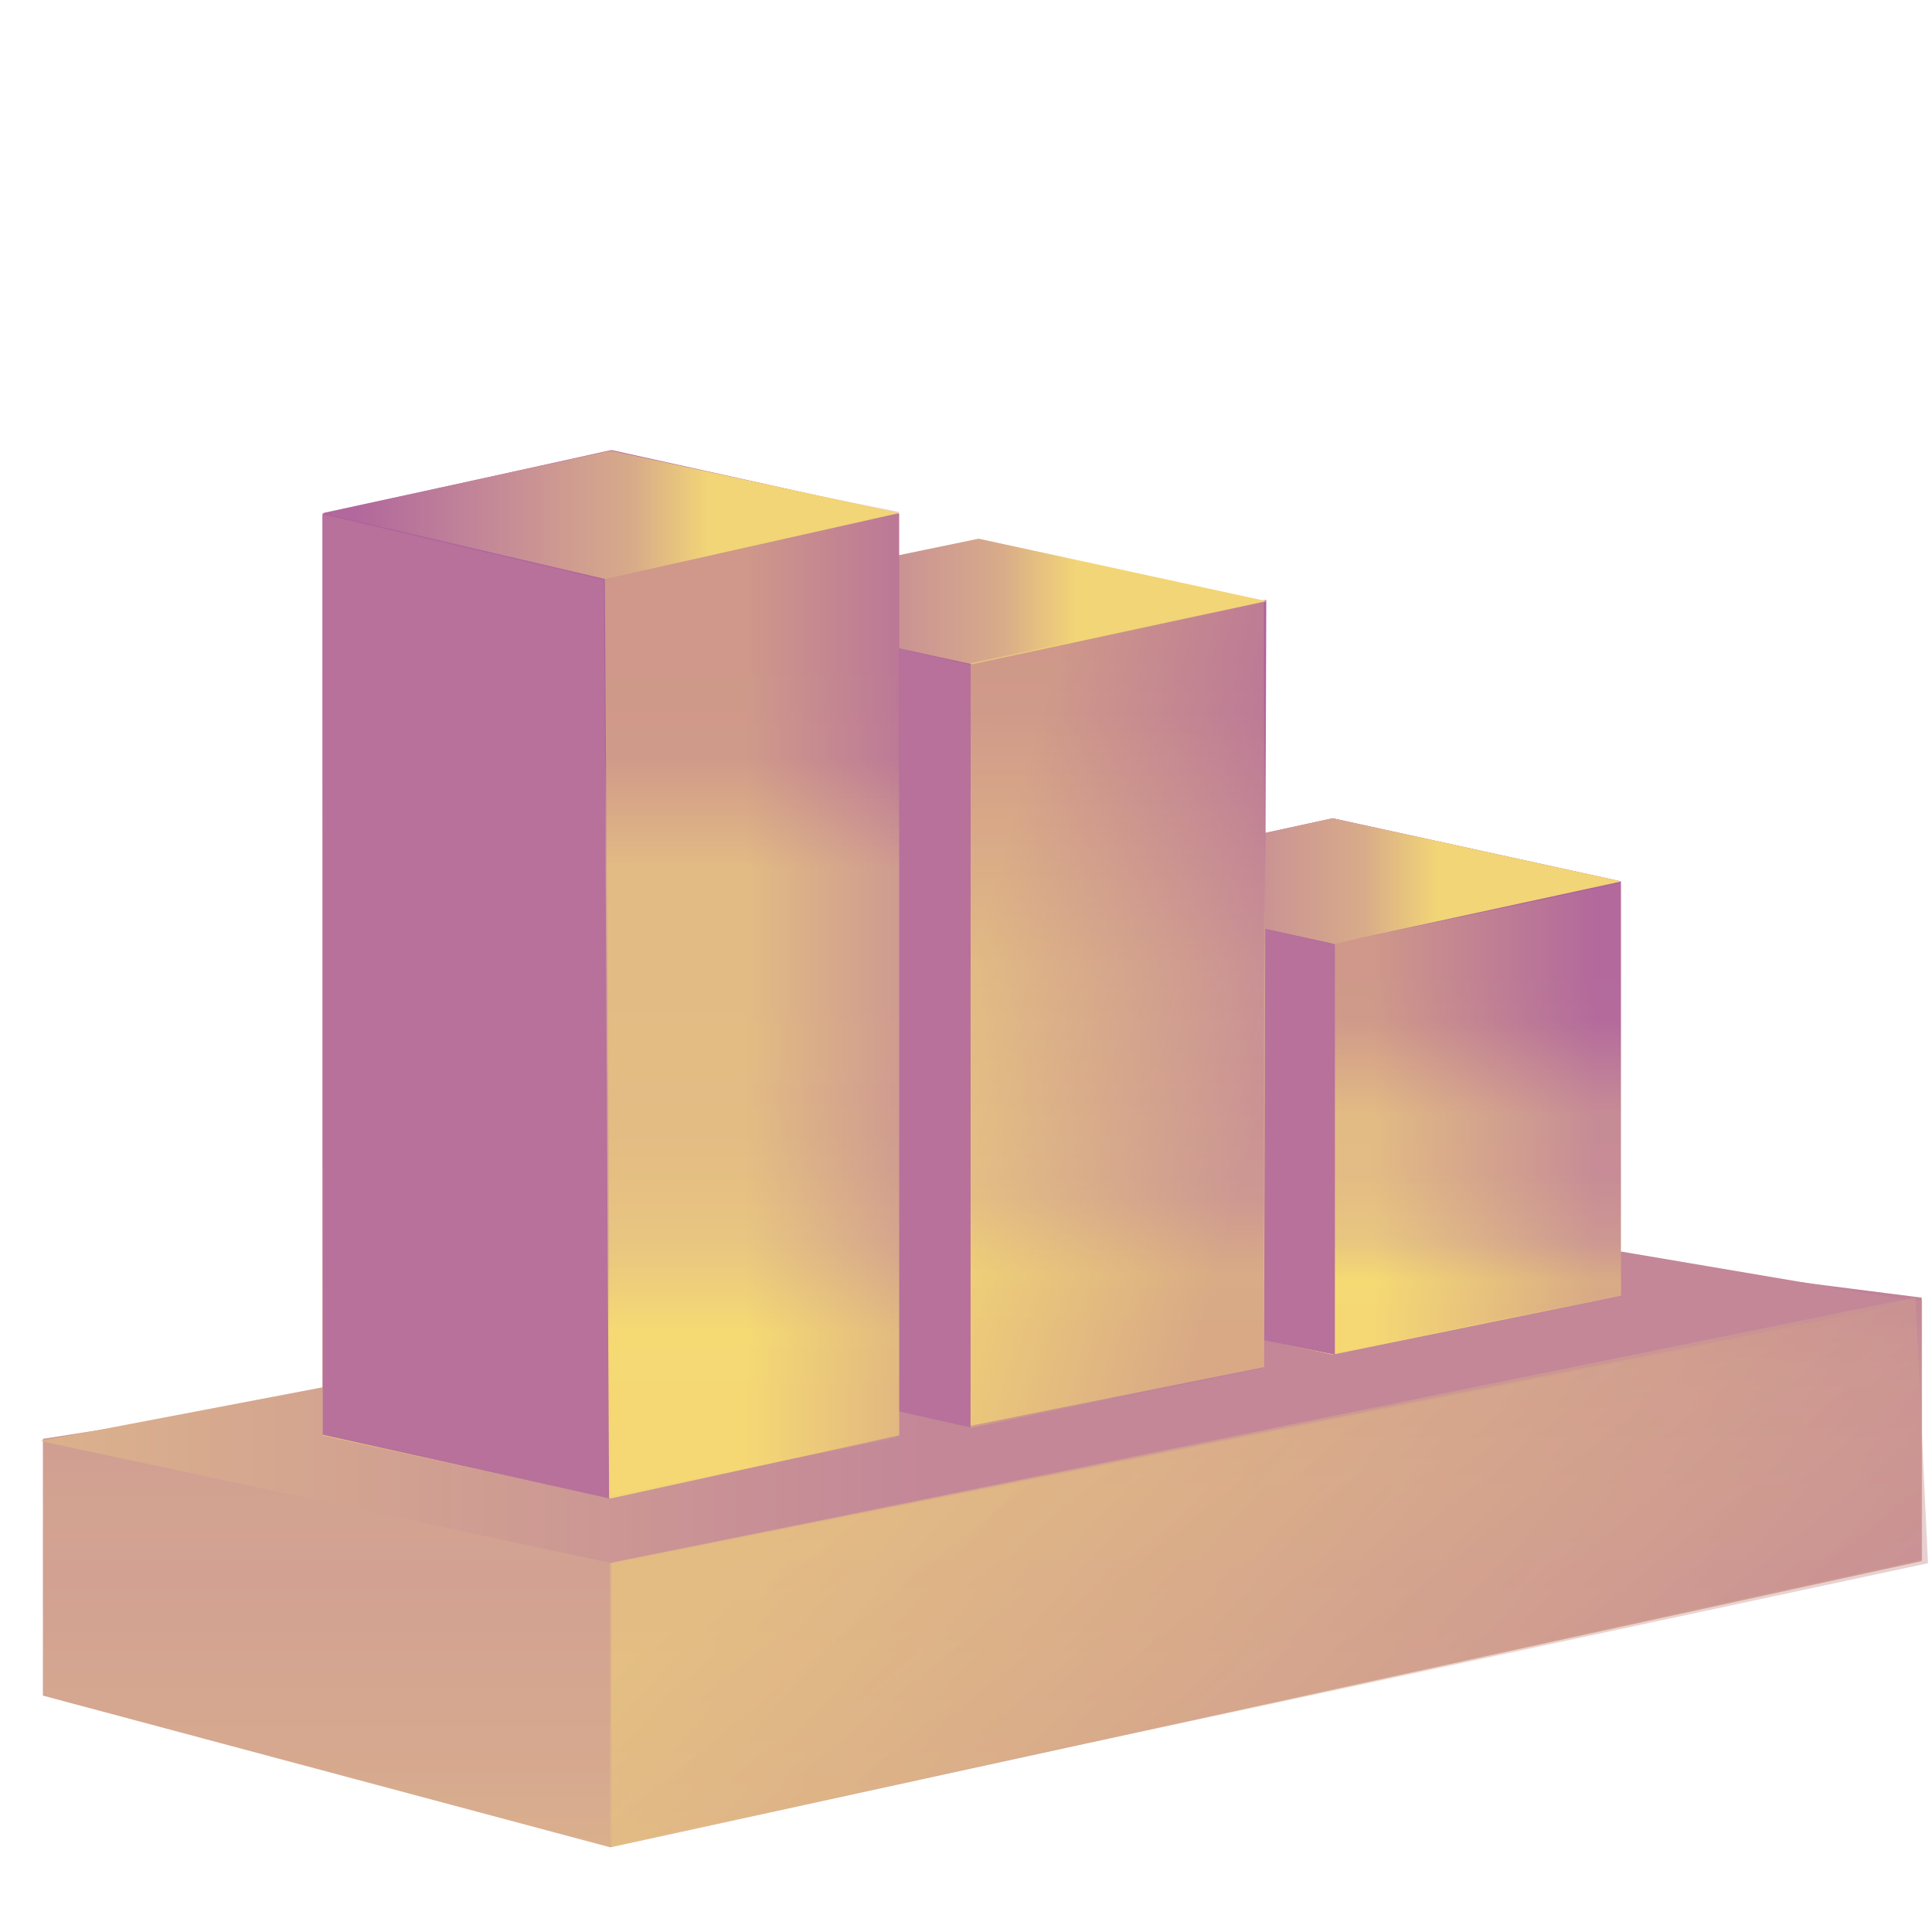
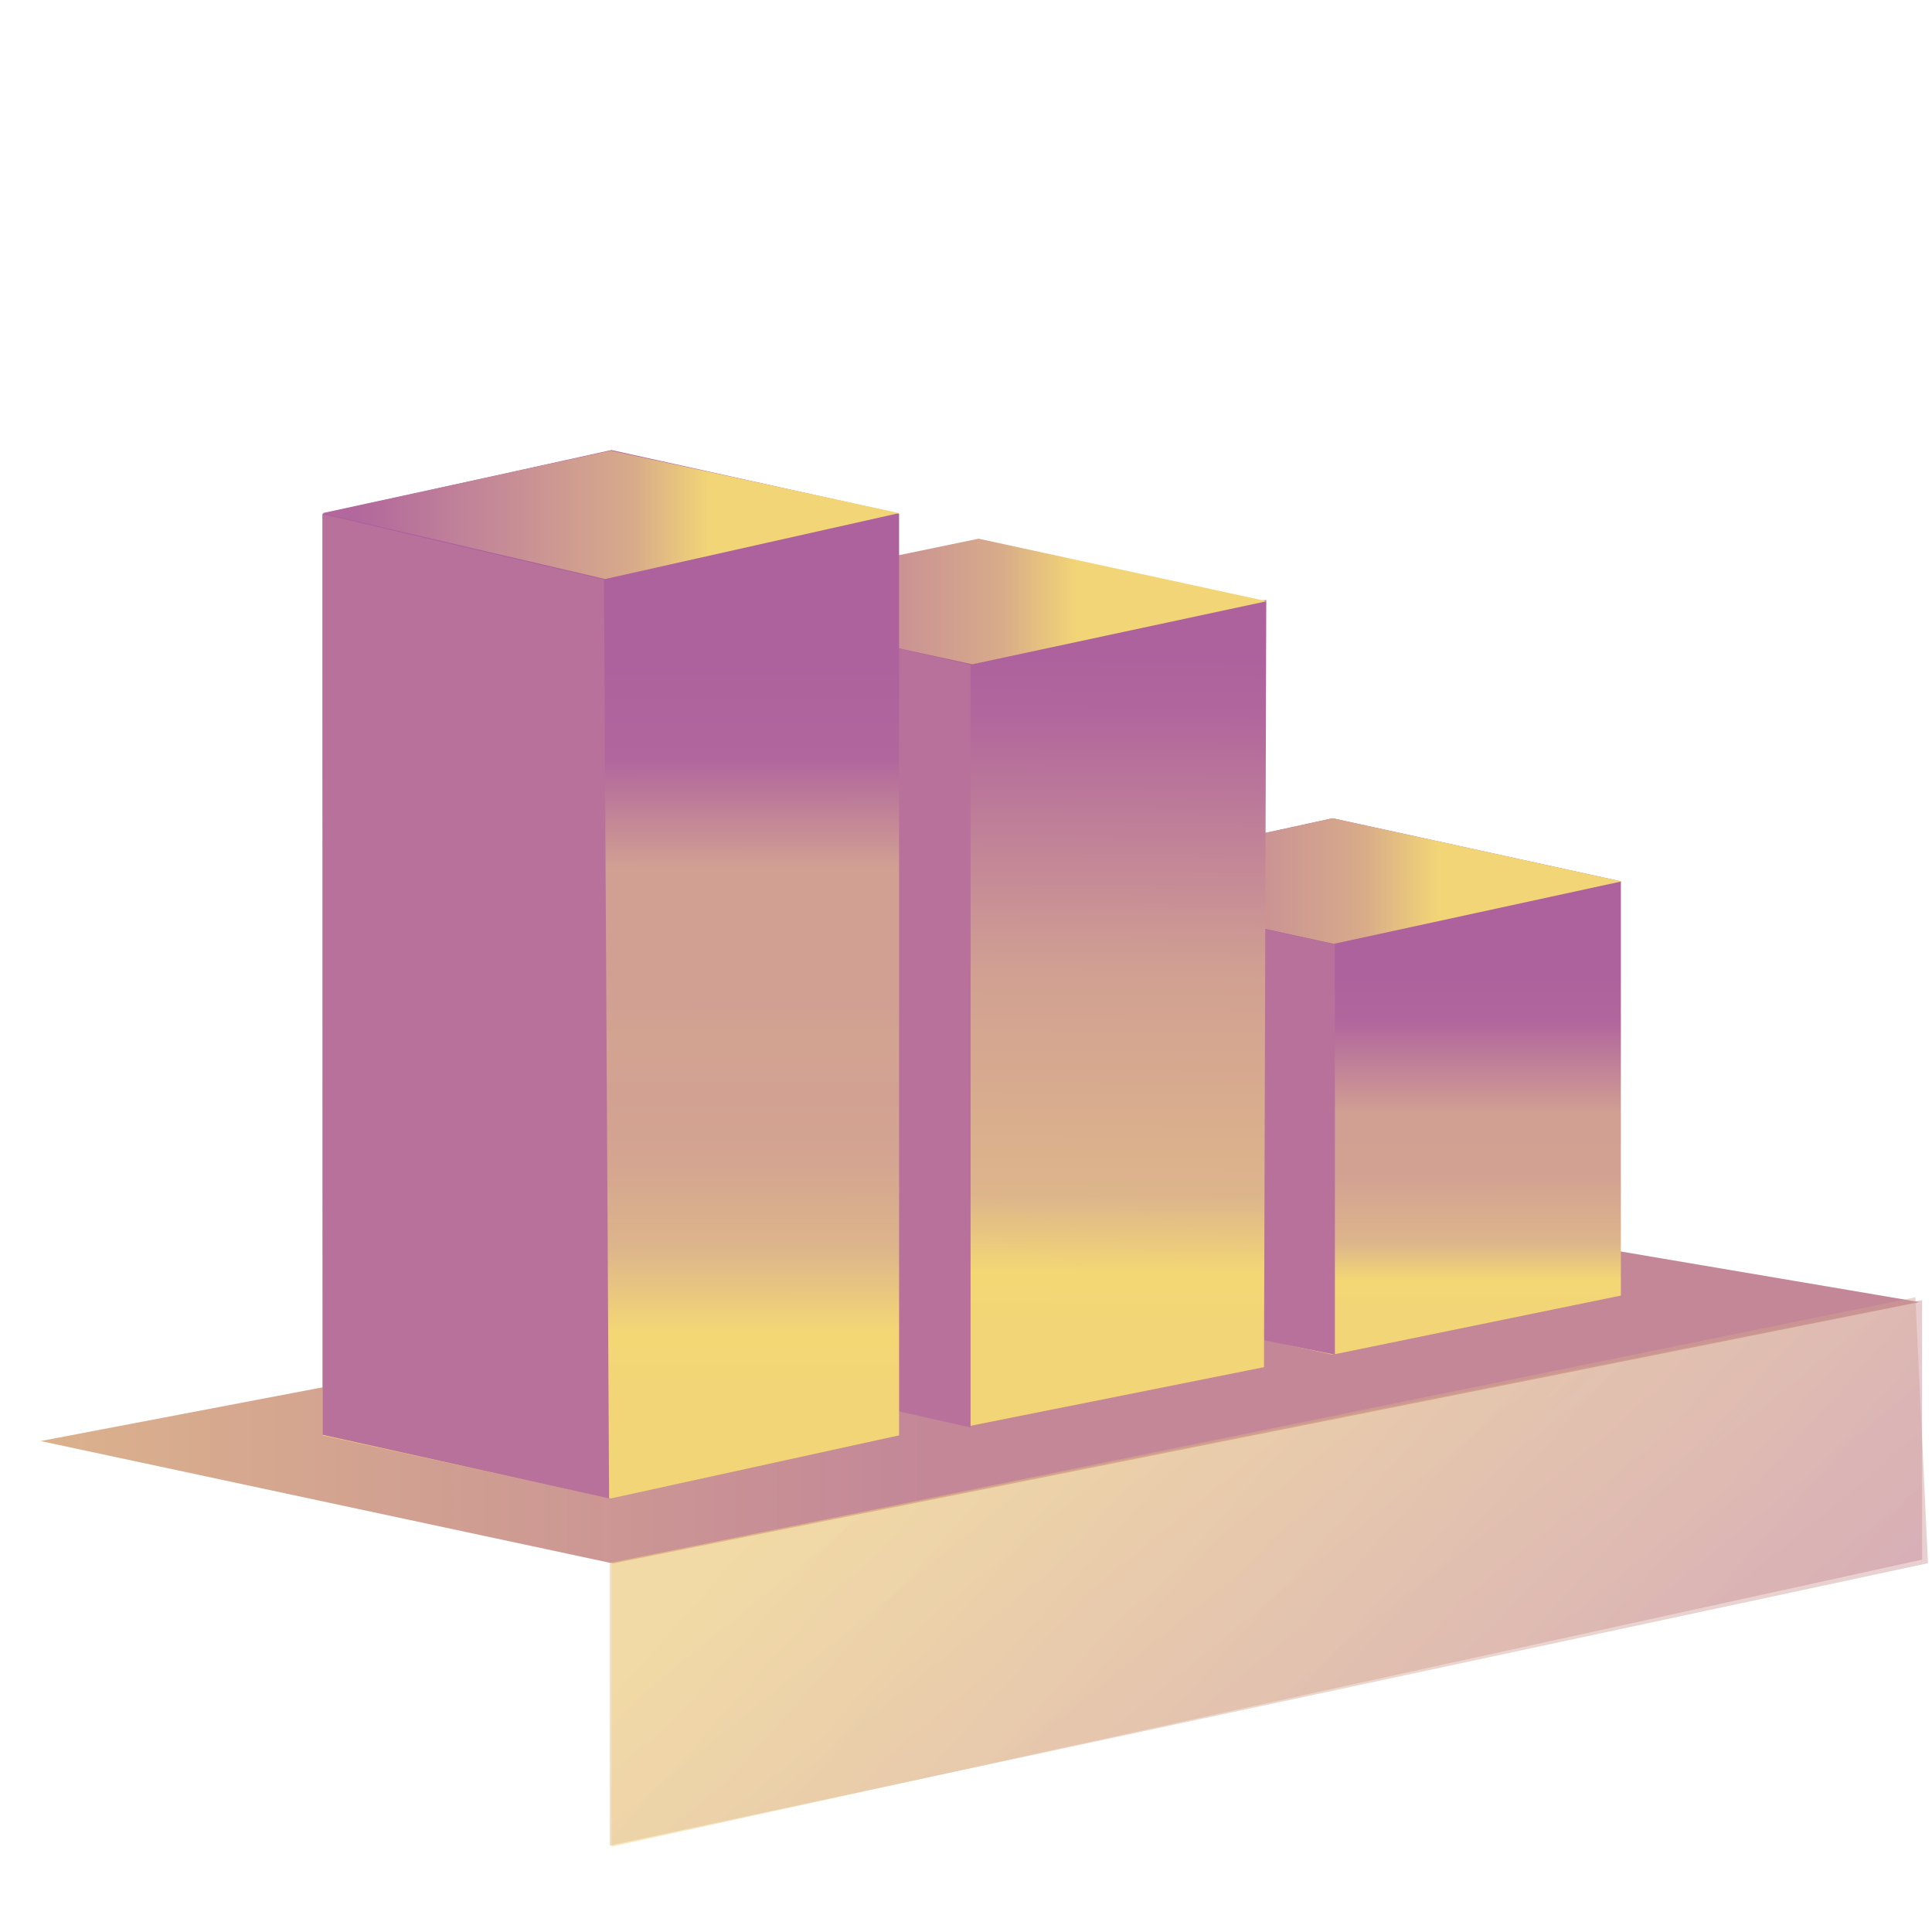
<svg xmlns="http://www.w3.org/2000/svg" width="1700" height="1700" viewBox="0 0 1700 1700" fill="none">
-   <path d="M37.744 1266V1492L536.974 1625.5L1690.94 1373.68V1141.82L1220.9 1082L37.744 1266Z" fill="url(#paint0_linear_4_357)" />
  <path d="M35.731 1268L539.471 1375.72L1688.93 1145.72L1153.46 1055L35.731 1268Z" fill="url(#paint1_linear_4_357)" />
  <path opacity="0.44" d="M1691.29 1144L537.981 1375V1625L1691.29 1372.35V1144Z" fill="url(#paint2_linear_4_357)" />
  <path opacity="0.44" d="M536.471 1507.5V1624L1696.48 1375.5L1685.41 1141.5L536.471 1375.5V1507.5Z" fill="url(#paint3_linear_4_357)" />
  <path d="M918.946 775.5V1136.74L1172.59 1192L1426.23 1140V775.5L1172.59 720L918.946 775.5Z" fill="url(#paint4_linear_4_357)" />
  <path d="M918.946 775.076L1173.59 830.5L1426.73 775.576L1172.59 720L918.946 775.076Z" fill="url(#paint5_linear_4_357)" />
-   <path opacity="0.44" d="M1426.23 777L1173.09 830.424V1190.92L1426.23 1140V777Z" fill="url(#paint6_linear_4_357)" />
  <path d="M918.946 775.5L1174.6 831V1192L918.946 1140V775.5Z" fill="#B7719B" />
  <path d="M598.372 528.5V1199.74L852.013 1255L1112.2 1203L1114.21 528L853.523 551.5L598.372 528.5Z" fill="url(#paint7_linear_4_357)" />
  <path d="M597.869 528.5L855.536 584.5L1114.71 529L861.072 474L597.869 528.5Z" fill="url(#paint8_linear_4_357)" />
-   <path opacity="0.44" d="M1112.2 529.5L854.026 583.5V1256.5L1112.2 1203.5V529.5Z" fill="url(#paint9_linear_4_357)" />
  <path d="M601.895 527.5L854.026 585V1256L601.895 1200V527.5Z" fill="#B7719B" />
  <path d="M283.837 451.972V1263L537.478 1318.5L791.119 1263V451.972L537.981 396L283.837 451.972Z" fill="url(#paint10_linear_4_357)" />
-   <path opacity="0.44" d="M791.079 450.5L531.439 398L537.478 1316L791.079 1264.5V450.5Z" fill="url(#paint11_linear_4_357)" />
  <path d="M283.837 451.5L532.445 509.5L791.119 451.5L537.478 396.5L283.837 451.5Z" fill="url(#paint12_linear_4_357)" />
  <path d="M283.837 452.5L531.439 510L535.968 1318.5L283.837 1262.5V452.5Z" fill="#B7719B" />
  <defs>
    <linearGradient id="paint0_linear_4_357" x1="547.704" y1="1828.36" x2="547.704" y2="913" gradientUnits="userSpaceOnUse">
      <stop offset="0.12" stop-color="#E0B98A" />
      <stop offset="0.2" stop-color="#DBB18C" />
      <stop offset="0.3" stop-color="#D6A98F" />
      <stop offset="0.4" stop-color="#D4A590" />
      <stop offset="0.48" stop-color="#D2A192" />
      <stop offset="0.55" stop-color="#D3A391" />
      <stop offset="0.59" stop-color="#D1A092" />
      <stop offset="0.68" stop-color="#CC9795" />
      <stop offset="0.85" stop-color="#B1669D" />
      <stop offset="1" stop-color="#AE629D" />
    </linearGradient>
    <linearGradient id="paint1_linear_4_357" x1="-602.548" y1="1143" x2="1696.33" y2="1143" gradientUnits="userSpaceOnUse">
      <stop offset="0.25" stop-color="#DDB58B" />
      <stop offset="0.62" stop-color="#C38798" />
    </linearGradient>
    <linearGradient id="paint2_linear_4_357" x1="1691.14" y1="1486.53" x2="1044.19" y2="907.985" gradientUnits="userSpaceOnUse">
      <stop offset="0.021" stop-color="#B7719B" />
      <stop offset="1" stop-color="#F7DD71" />
    </linearGradient>
    <linearGradient id="paint3_linear_4_357" x1="627.047" y1="1430.52" x2="1041.83" y2="1939.99" gradientUnits="userSpaceOnUse">
      <stop stop-color="#E3BC84" />
      <stop offset="1" stop-color="#C99294" />
    </linearGradient>
    <linearGradient id="paint4_linear_4_357" x1="1179.16" y1="1193.42" x2="1179.13" y2="858.424" gradientUnits="userSpaceOnUse">
      <stop offset="0.12" stop-color="#F2D576" />
      <stop offset="0.2" stop-color="#F3D775" />
      <stop offset="0.3" stop-color="#DDB58B" />
      <stop offset="0.48" stop-color="#D2A192" />
      <stop offset="0.635" stop-color="#D1A092" />
      <stop offset="0.88" stop-color="#B1669D" />
      <stop offset="1" stop-color="#AE629D" />
    </linearGradient>
    <linearGradient id="paint5_linear_4_357" x1="925.488" y1="775" x2="1432.77" y2="775" gradientUnits="userSpaceOnUse">
      <stop offset="0.06" stop-color="#B2689C" />
      <stop offset="0.28" stop-color="#C38798" />
      <stop offset="0.54" stop-color="#D8AB8A" />
      <stop offset="0.67" stop-color="#F2D576" />
    </linearGradient>
    <linearGradient id="paint6_linear_4_357" x1="1432.73" y1="1108.93" x2="1179.13" y2="1108.93" gradientUnits="userSpaceOnUse">
      <stop offset="0.11" stop-color="#B7719B" />
      <stop offset="0.89" stop-color="#F7DD71" />
    </linearGradient>
    <linearGradient id="paint7_linear_4_357" x1="852.053" y1="1255" x2="856.484" y2="576" gradientUnits="userSpaceOnUse">
      <stop offset="0.12" stop-color="#F2D576" />
      <stop offset="0.2" stop-color="#F3D775" />
      <stop offset="0.3" stop-color="#DDB58B" />
      <stop offset="0.55" stop-color="#D3A391" />
      <stop offset="0.59" stop-color="#D1A092" />
      <stop offset="0.925" stop-color="#B1669D" />
      <stop offset="1" stop-color="#AE629D" />
    </linearGradient>
    <linearGradient id="paint8_linear_4_357" x1="607.431" y1="529" x2="1114.71" y2="529" gradientUnits="userSpaceOnUse">
      <stop offset="0.06" stop-color="#B2689C" />
      <stop offset="0.28" stop-color="#C38798" />
      <stop offset="0.54" stop-color="#D8AB8A" />
      <stop offset="0.67" stop-color="#F2D576" />
    </linearGradient>
    <linearGradient id="paint9_linear_4_357" x1="1074.33" y1="1115.73" x2="769.243" y2="1033.51" gradientUnits="userSpaceOnUse">
      <stop stop-color="#B7719B" />
      <stop offset="0.89" stop-color="#F7DD71" />
    </linearGradient>
    <linearGradient id="paint10_linear_4_357" x1="537.518" y1="1318.5" x2="537.339" y2="583.58" gradientUnits="userSpaceOnUse">
      <stop offset="0.12" stop-color="#F2D576" />
      <stop offset="0.2" stop-color="#F3D775" />
      <stop offset="0.3" stop-color="#DDB58B" />
      <stop offset="0.4" stop-color="#D4A590" />
      <stop offset="0.48" stop-color="#D2A192" />
      <stop offset="0.55" stop-color="#D3A391" />
      <stop offset="0.59" stop-color="#D1A092" />
      <stop offset="0.755" stop-color="#D1A092" />
      <stop offset="0.885" stop-color="#B1669D" />
      <stop offset="1" stop-color="#AE629D" />
    </linearGradient>
    <linearGradient id="paint11_linear_4_357" x1="881.635" y1="1166.94" x2="627.53" y2="1166.94" gradientUnits="userSpaceOnUse">
      <stop offset="0.11" stop-color="#B7719B" />
      <stop offset="0.89" stop-color="#F7DD71" />
    </linearGradient>
    <linearGradient id="paint12_linear_4_357" x1="283.837" y1="451.5" x2="791.119" y2="451.5" gradientUnits="userSpaceOnUse">
      <stop offset="0.06" stop-color="#B2689C" />
      <stop offset="0.28" stop-color="#C38798" />
      <stop offset="0.54" stop-color="#D8AB8A" />
      <stop offset="0.67" stop-color="#F2D576" />
    </linearGradient>
  </defs>
</svg>